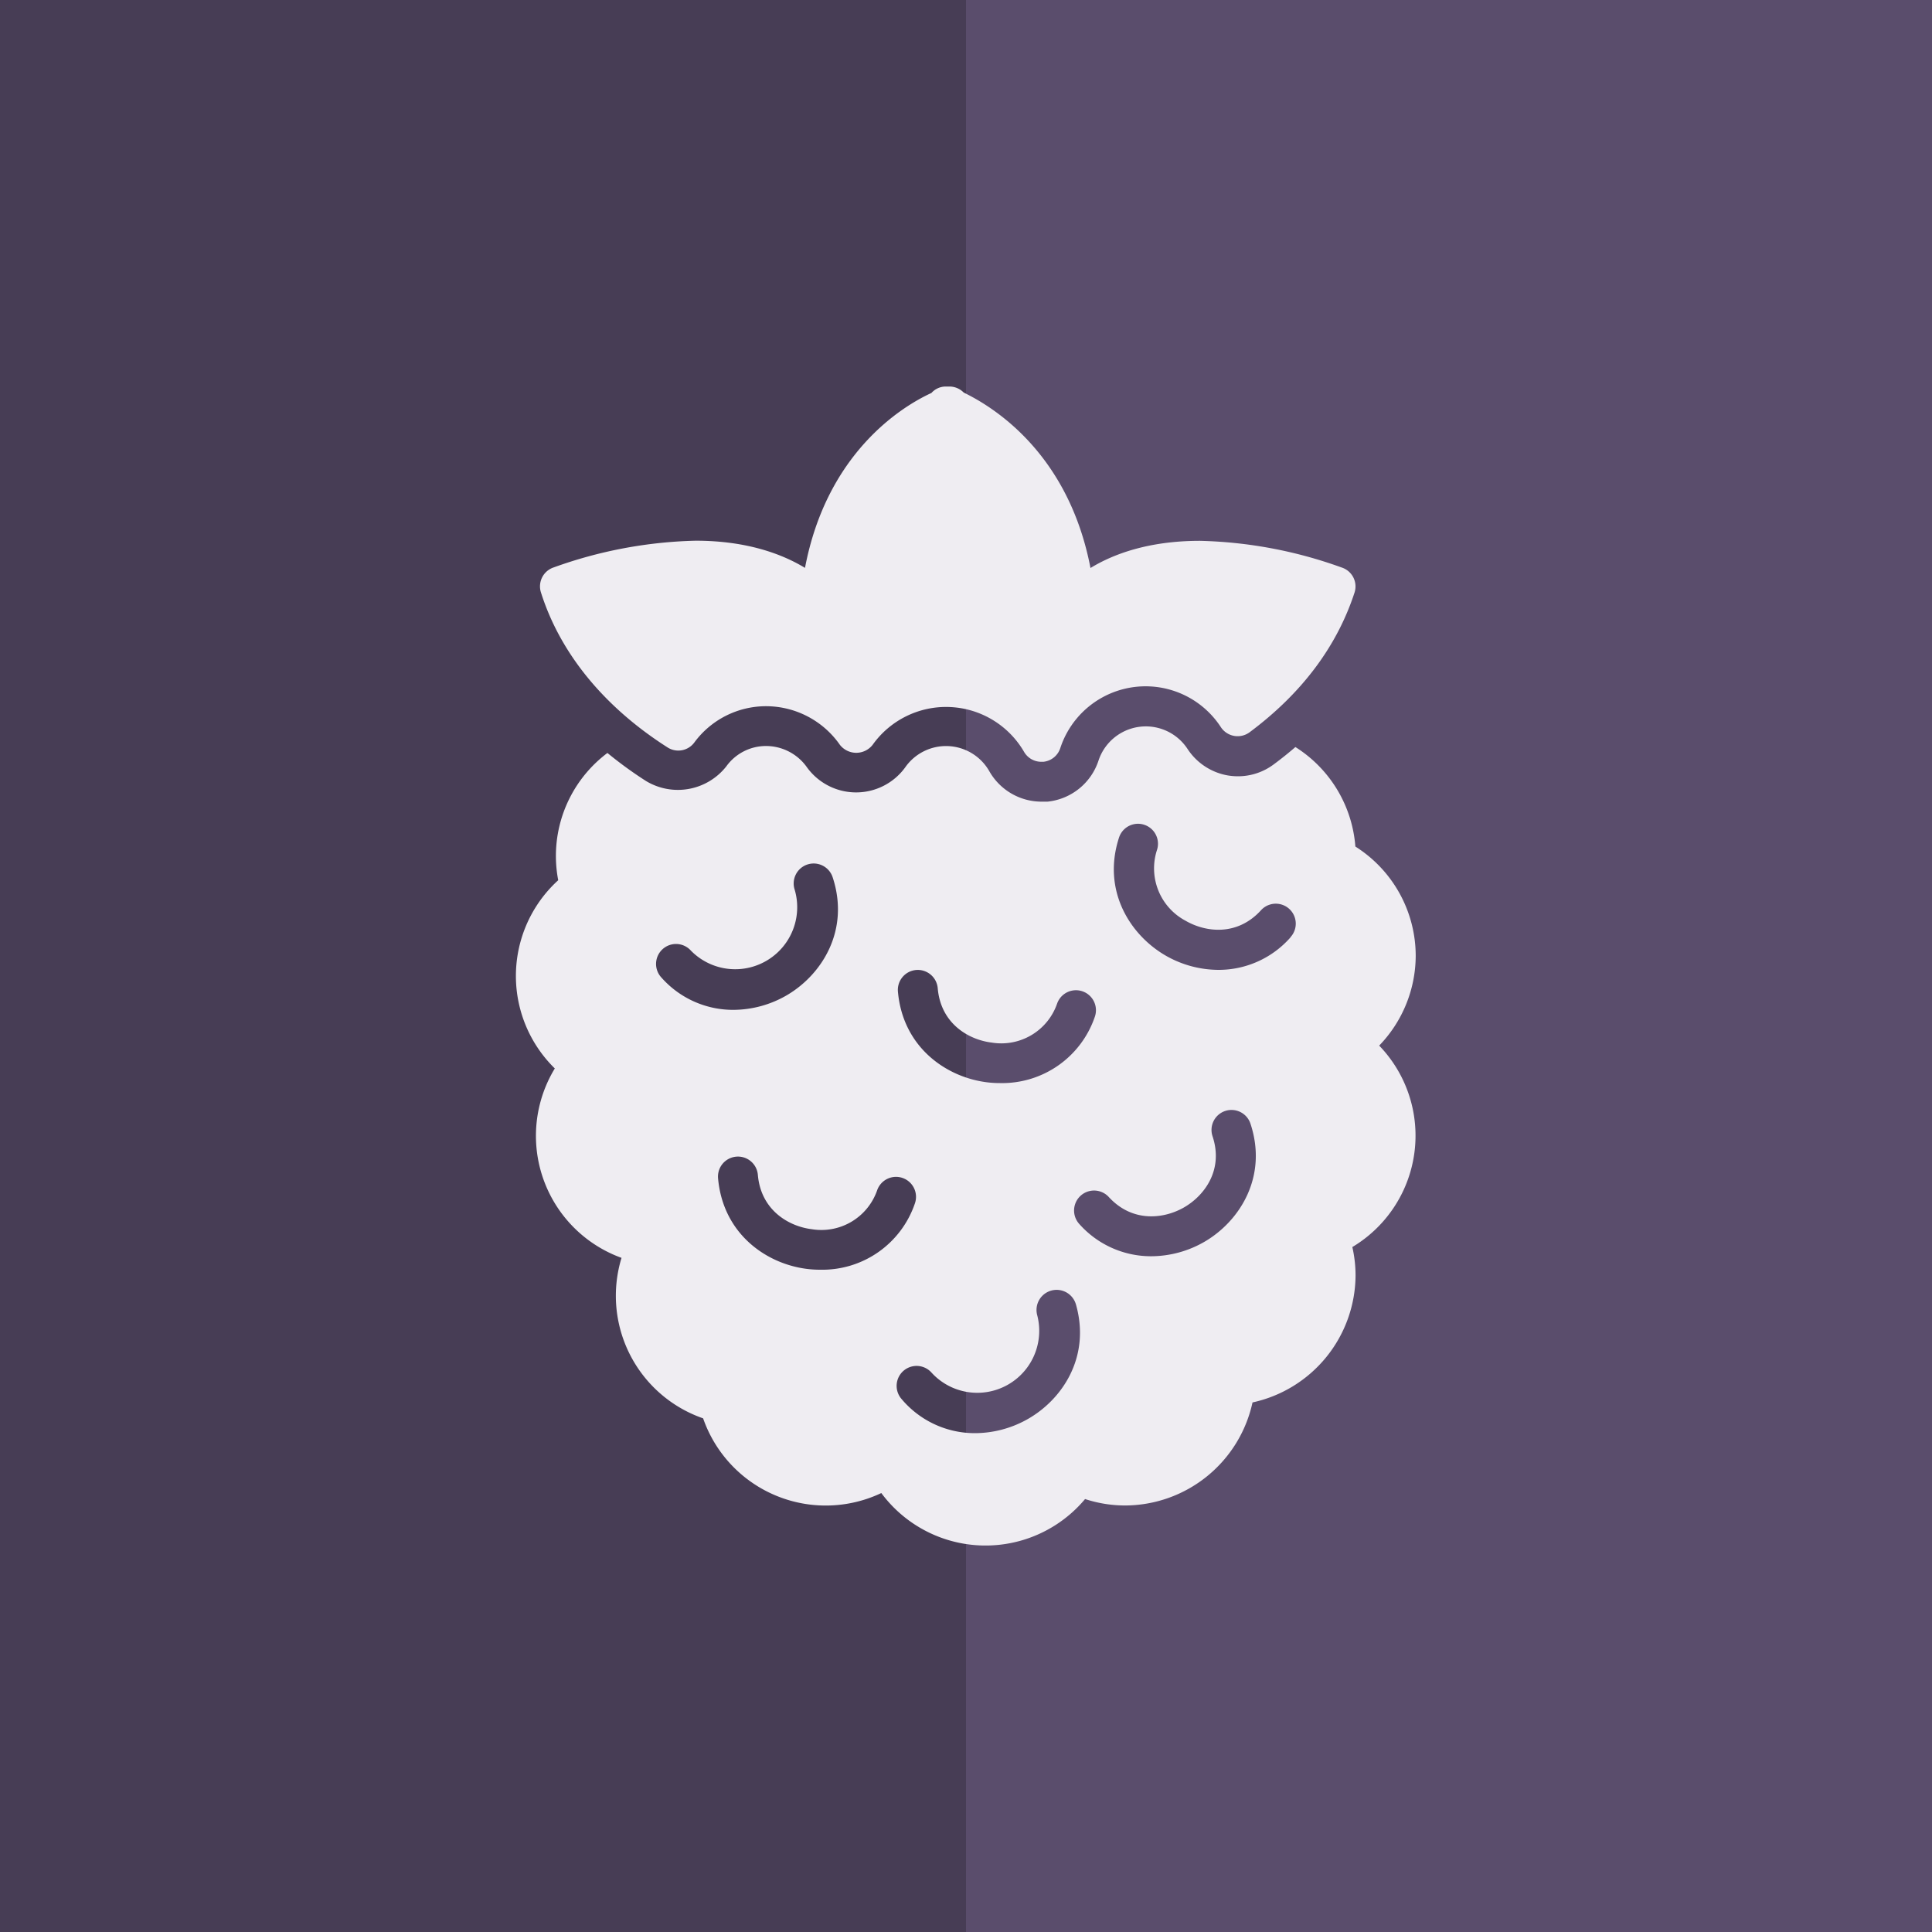
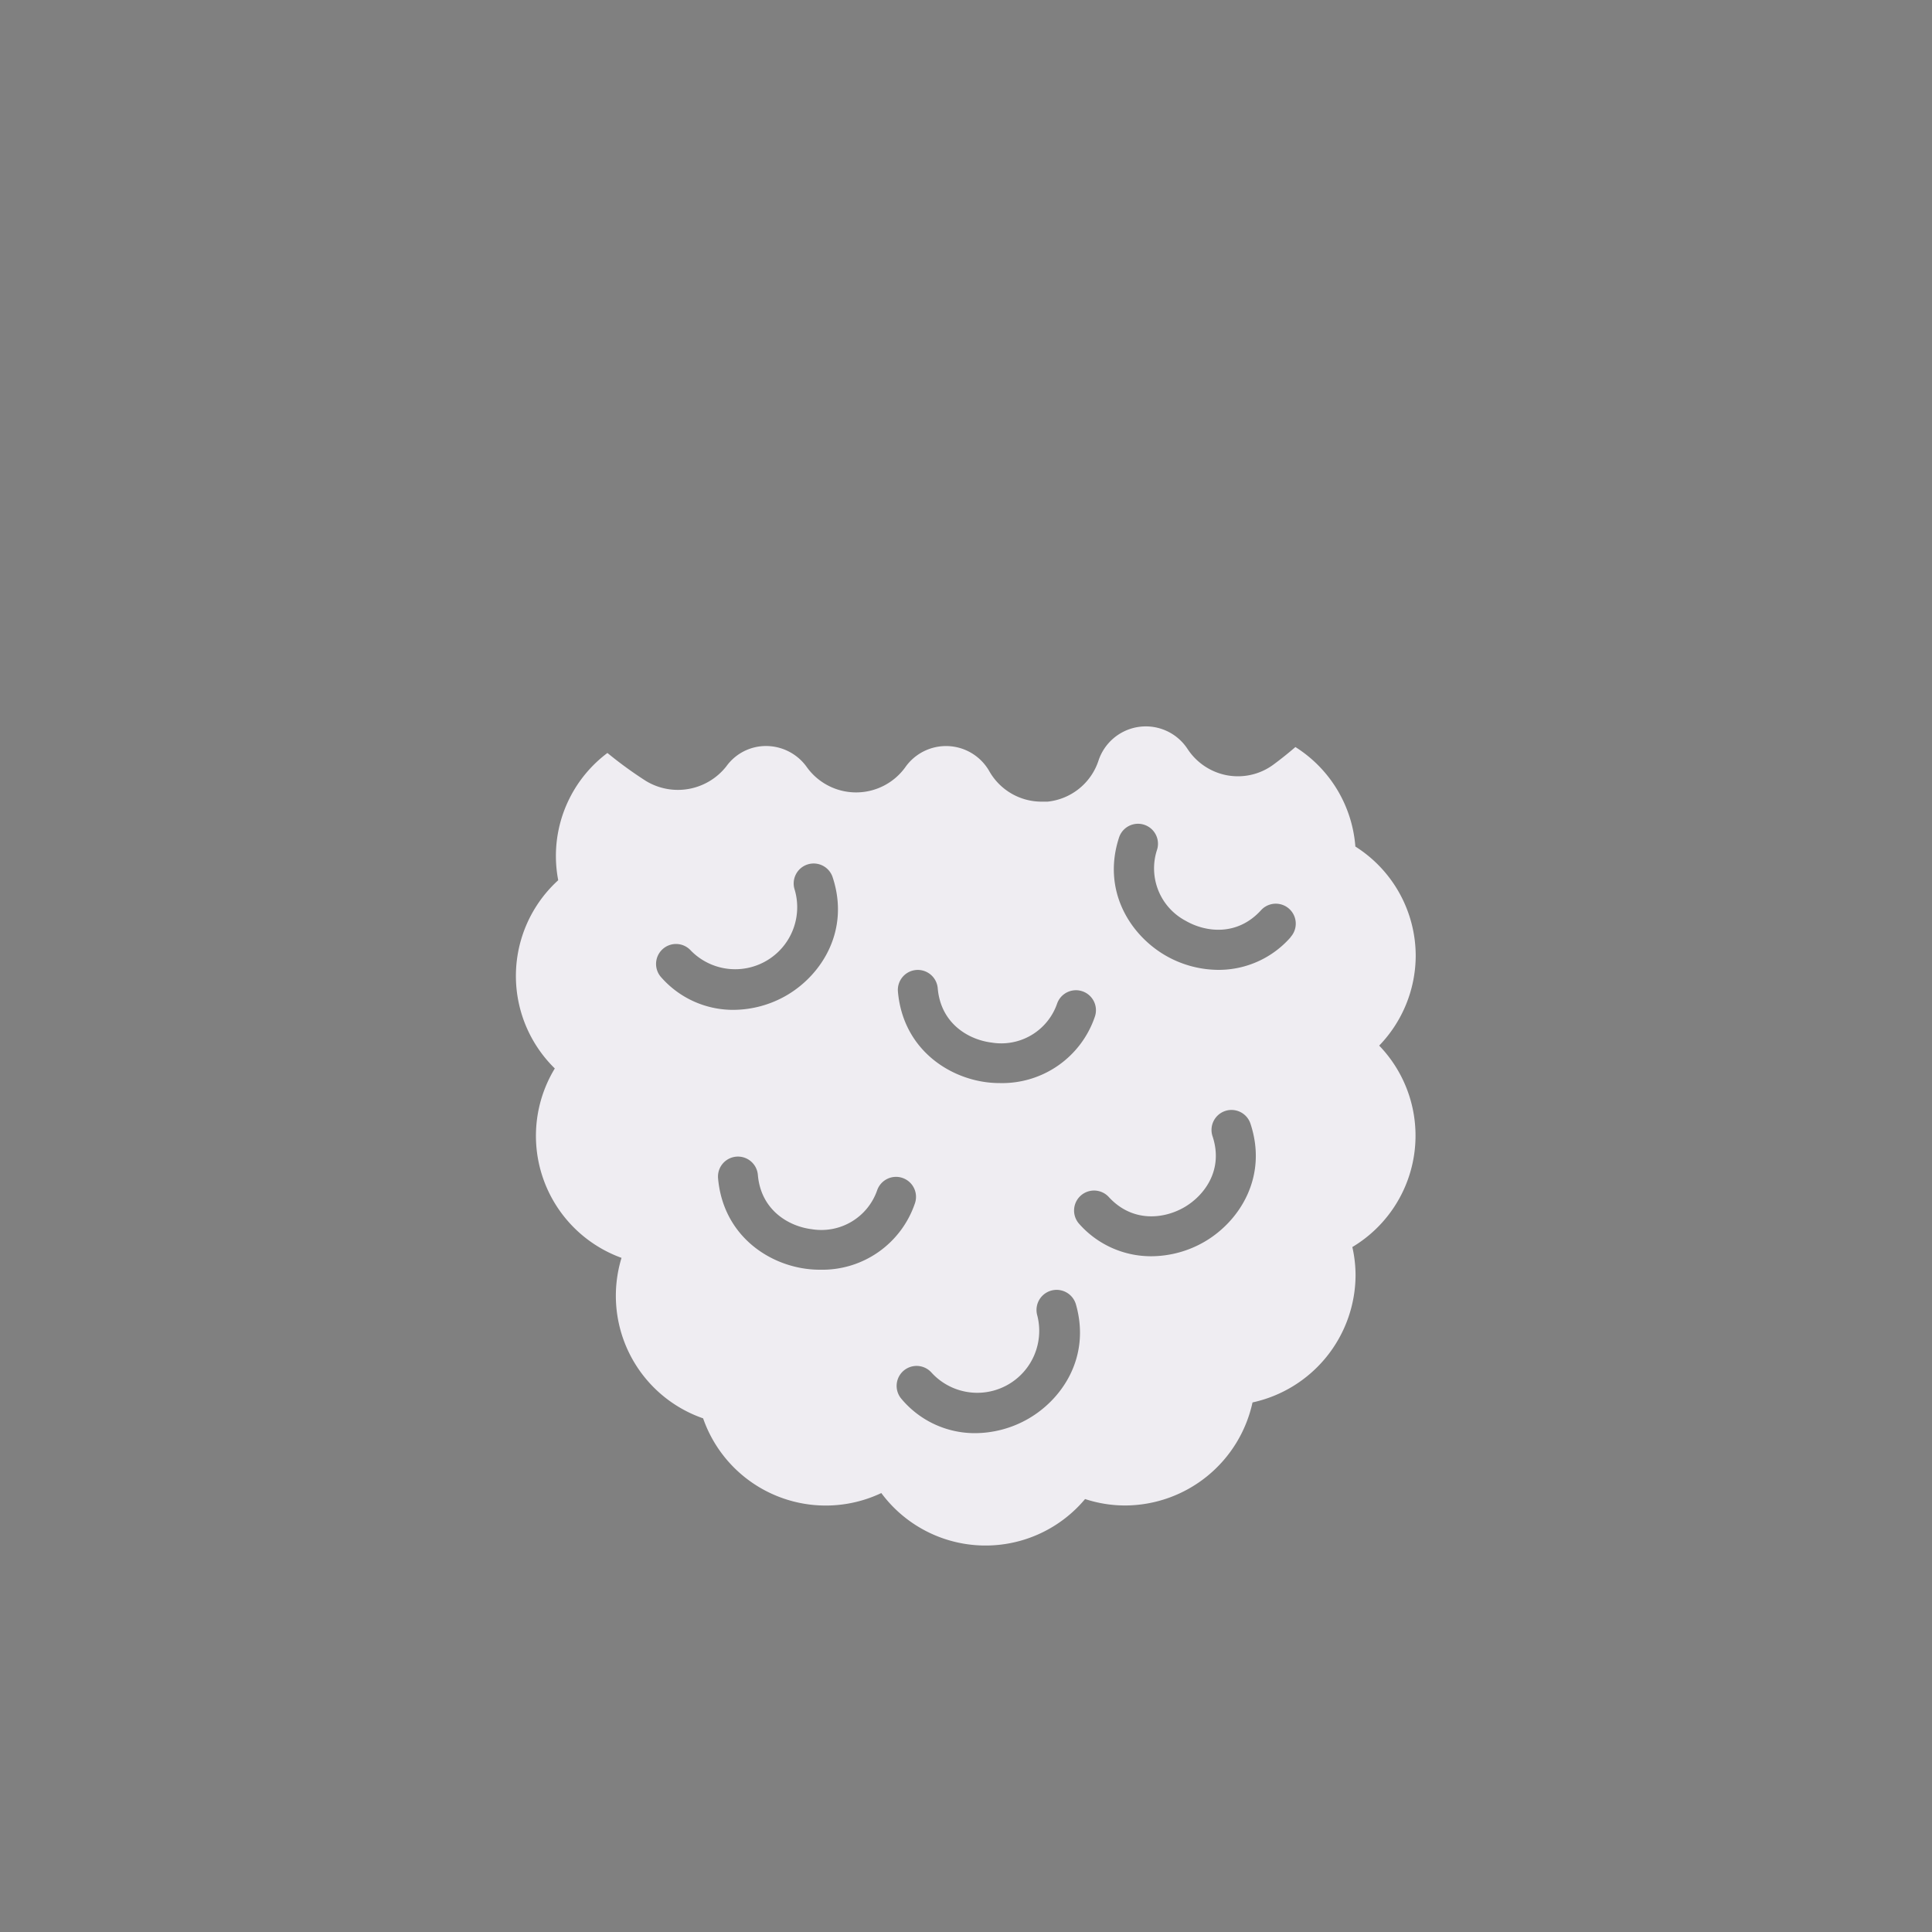
<svg xmlns="http://www.w3.org/2000/svg" id="Layer_1" data-name="Layer 1" viewBox="0 0 300 300">
  <rect x="0" y="0" width="300" height="300" fill="#808080" stroke="none" />
  <defs>
    <style>.cls-1{fill:#5a4d6c;}.cls-2{fill:#473d55;}.cls-3{fill:#efedf2;}</style>
  </defs>
  <title>icon-3</title>
-   <rect class="cls-1" x="146" y="-19.5" width="156" height="339" />
-   <rect class="cls-2" x="-6" y="-19.5" width="156" height="339" />
-   <path class="cls-3" d="M103.66,116.06a3.09,3.09,0,0,0,4.15-.76A13.83,13.83,0,0,1,119,109.66a14,14,0,0,1,11.42,6,3.23,3.23,0,0,0,5.08,0A14,14,0,0,1,159,116.72a3.09,3.09,0,0,0,2.69,1.57l.32,0a3.09,3.09,0,0,0,2.63-2.12,13.94,13.94,0,0,1,24.94-3.25,3.12,3.12,0,0,0,4.45.79c8.06-6,13.55-13.28,16.3-21.69a3.09,3.09,0,0,0-2-3.9,69.26,69.26,0,0,0-22-4.14c-8.09,0-13.57,2.12-17,4.22-3.43-17.85-15.06-25-19.68-27.24a3.12,3.12,0,0,0-2.18-.94h-.66a3,3,0,0,0-2.18,1C140,63.14,128.39,70.33,125,88.18c-3.46-2.1-8.95-4.22-17-4.22a69.54,69.54,0,0,0-22,4.14,3.1,3.1,0,0,0-2,3.9C87,101.5,93.87,109.82,103.66,116.06Z" />
  <path class="cls-3" d="M219.83,148.45a20.09,20.09,0,0,0-9.37-17A20.06,20.06,0,0,0,201.15,116q-1.62,1.4-3.39,2.71a9.26,9.26,0,0,1-5.55,1.83,9.63,9.63,0,0,1-1.61-.14,9.4,9.4,0,0,1-6.19-4.09,7.74,7.74,0,0,0-13.84,1.81,9.34,9.34,0,0,1-7.91,6.36c-.31,0-.62,0-.94,0a9.33,9.33,0,0,1-8.08-4.69,7.73,7.73,0,0,0-13.09-.62,9.42,9.42,0,0,1-15.23,0,7.78,7.78,0,0,0-6.35-3.33,7.58,7.58,0,0,0-6.18,3.15,9.57,9.57,0,0,1-12.47,2.29,62.57,62.57,0,0,1-6-4.36,20,20,0,0,0-8,16,19.79,19.79,0,0,0,.36,3.76,20.1,20.1,0,0,0-.53,29.23,20.15,20.15,0,0,0,10.36,29.41,20.14,20.14,0,0,0,12.67,24.92,20.16,20.16,0,0,0,27.67,11.6,20.15,20.15,0,0,0,31.64.93,19.94,19.94,0,0,0,6.28,1,20.32,20.32,0,0,0,19.72-16,20.31,20.31,0,0,0,16-19.72,19.88,19.88,0,0,0-.5-4.41,20.15,20.15,0,0,0,4.17-31.28A20.16,20.16,0,0,0,219.83,148.45Zm-77.58,2.17a3.11,3.11,0,0,1,3.36,2.83c.47,5.51,4.8,8,8.37,8.44a9.17,9.17,0,0,0,10.17-6.06A3.1,3.1,0,0,1,170,157.9a15.2,15.2,0,0,1-14.73,10.28,15.91,15.91,0,0,1-2.08-.13c-6.32-.81-13-5.47-13.76-14.07A3.1,3.1,0,0,1,142.25,150.62Zm-39.53,1.19a3.1,3.1,0,1,1,4.56-4.2,9.63,9.63,0,0,0,16.12-9.45,3.1,3.1,0,1,1,5.89-1.95c2.7,8.18-1.61,15.09-7.08,18.31a16.61,16.61,0,0,1-8.35,2.29A14.85,14.85,0,0,1,102.72,151.81Zm24.62,45.35a15.8,15.8,0,0,1-2.08-.13c-6.32-.8-13-5.47-13.76-14.07a3.1,3.1,0,1,1,6.18-.53c.47,5.5,4.8,8,8.37,8.44a9.17,9.17,0,0,0,10.16-6.06,3.1,3.1,0,0,1,5.85,2.07A15.18,15.18,0,0,1,127.34,197.16Zm31.91,23.38a16.7,16.7,0,0,1-7.82,2,14.85,14.85,0,0,1-11.55-5.44,3.1,3.1,0,0,1,4.73-4,9.62,9.62,0,0,0,16.46-8.83,3.11,3.11,0,0,1,6-1.72C169.42,210.79,164.85,217.53,159.25,220.54Zm27.85-27.76a16.61,16.61,0,0,1-8.35,2.29,14.89,14.89,0,0,1-11.15-5,3.1,3.1,0,0,1,4.57-4.2c3.74,4.07,8.69,3.38,11.78,1.56s6.07-5.78,4.33-11a3.1,3.1,0,0,1,5.89-1.95C196.88,182.65,192.57,189.56,187.1,192.78Zm13.3-47.24a14.84,14.84,0,0,1-11.19,5.06,16.58,16.58,0,0,1-8.23-2.23c-5.52-3.2-9.89-10.1-7.22-18.31a3.1,3.1,0,1,1,5.9,1.91,9.21,9.21,0,0,0,4.43,11c3.09,1.79,8,2.45,11.72-1.63a3.1,3.1,0,1,1,4.59,4.17Z" />
</svg>